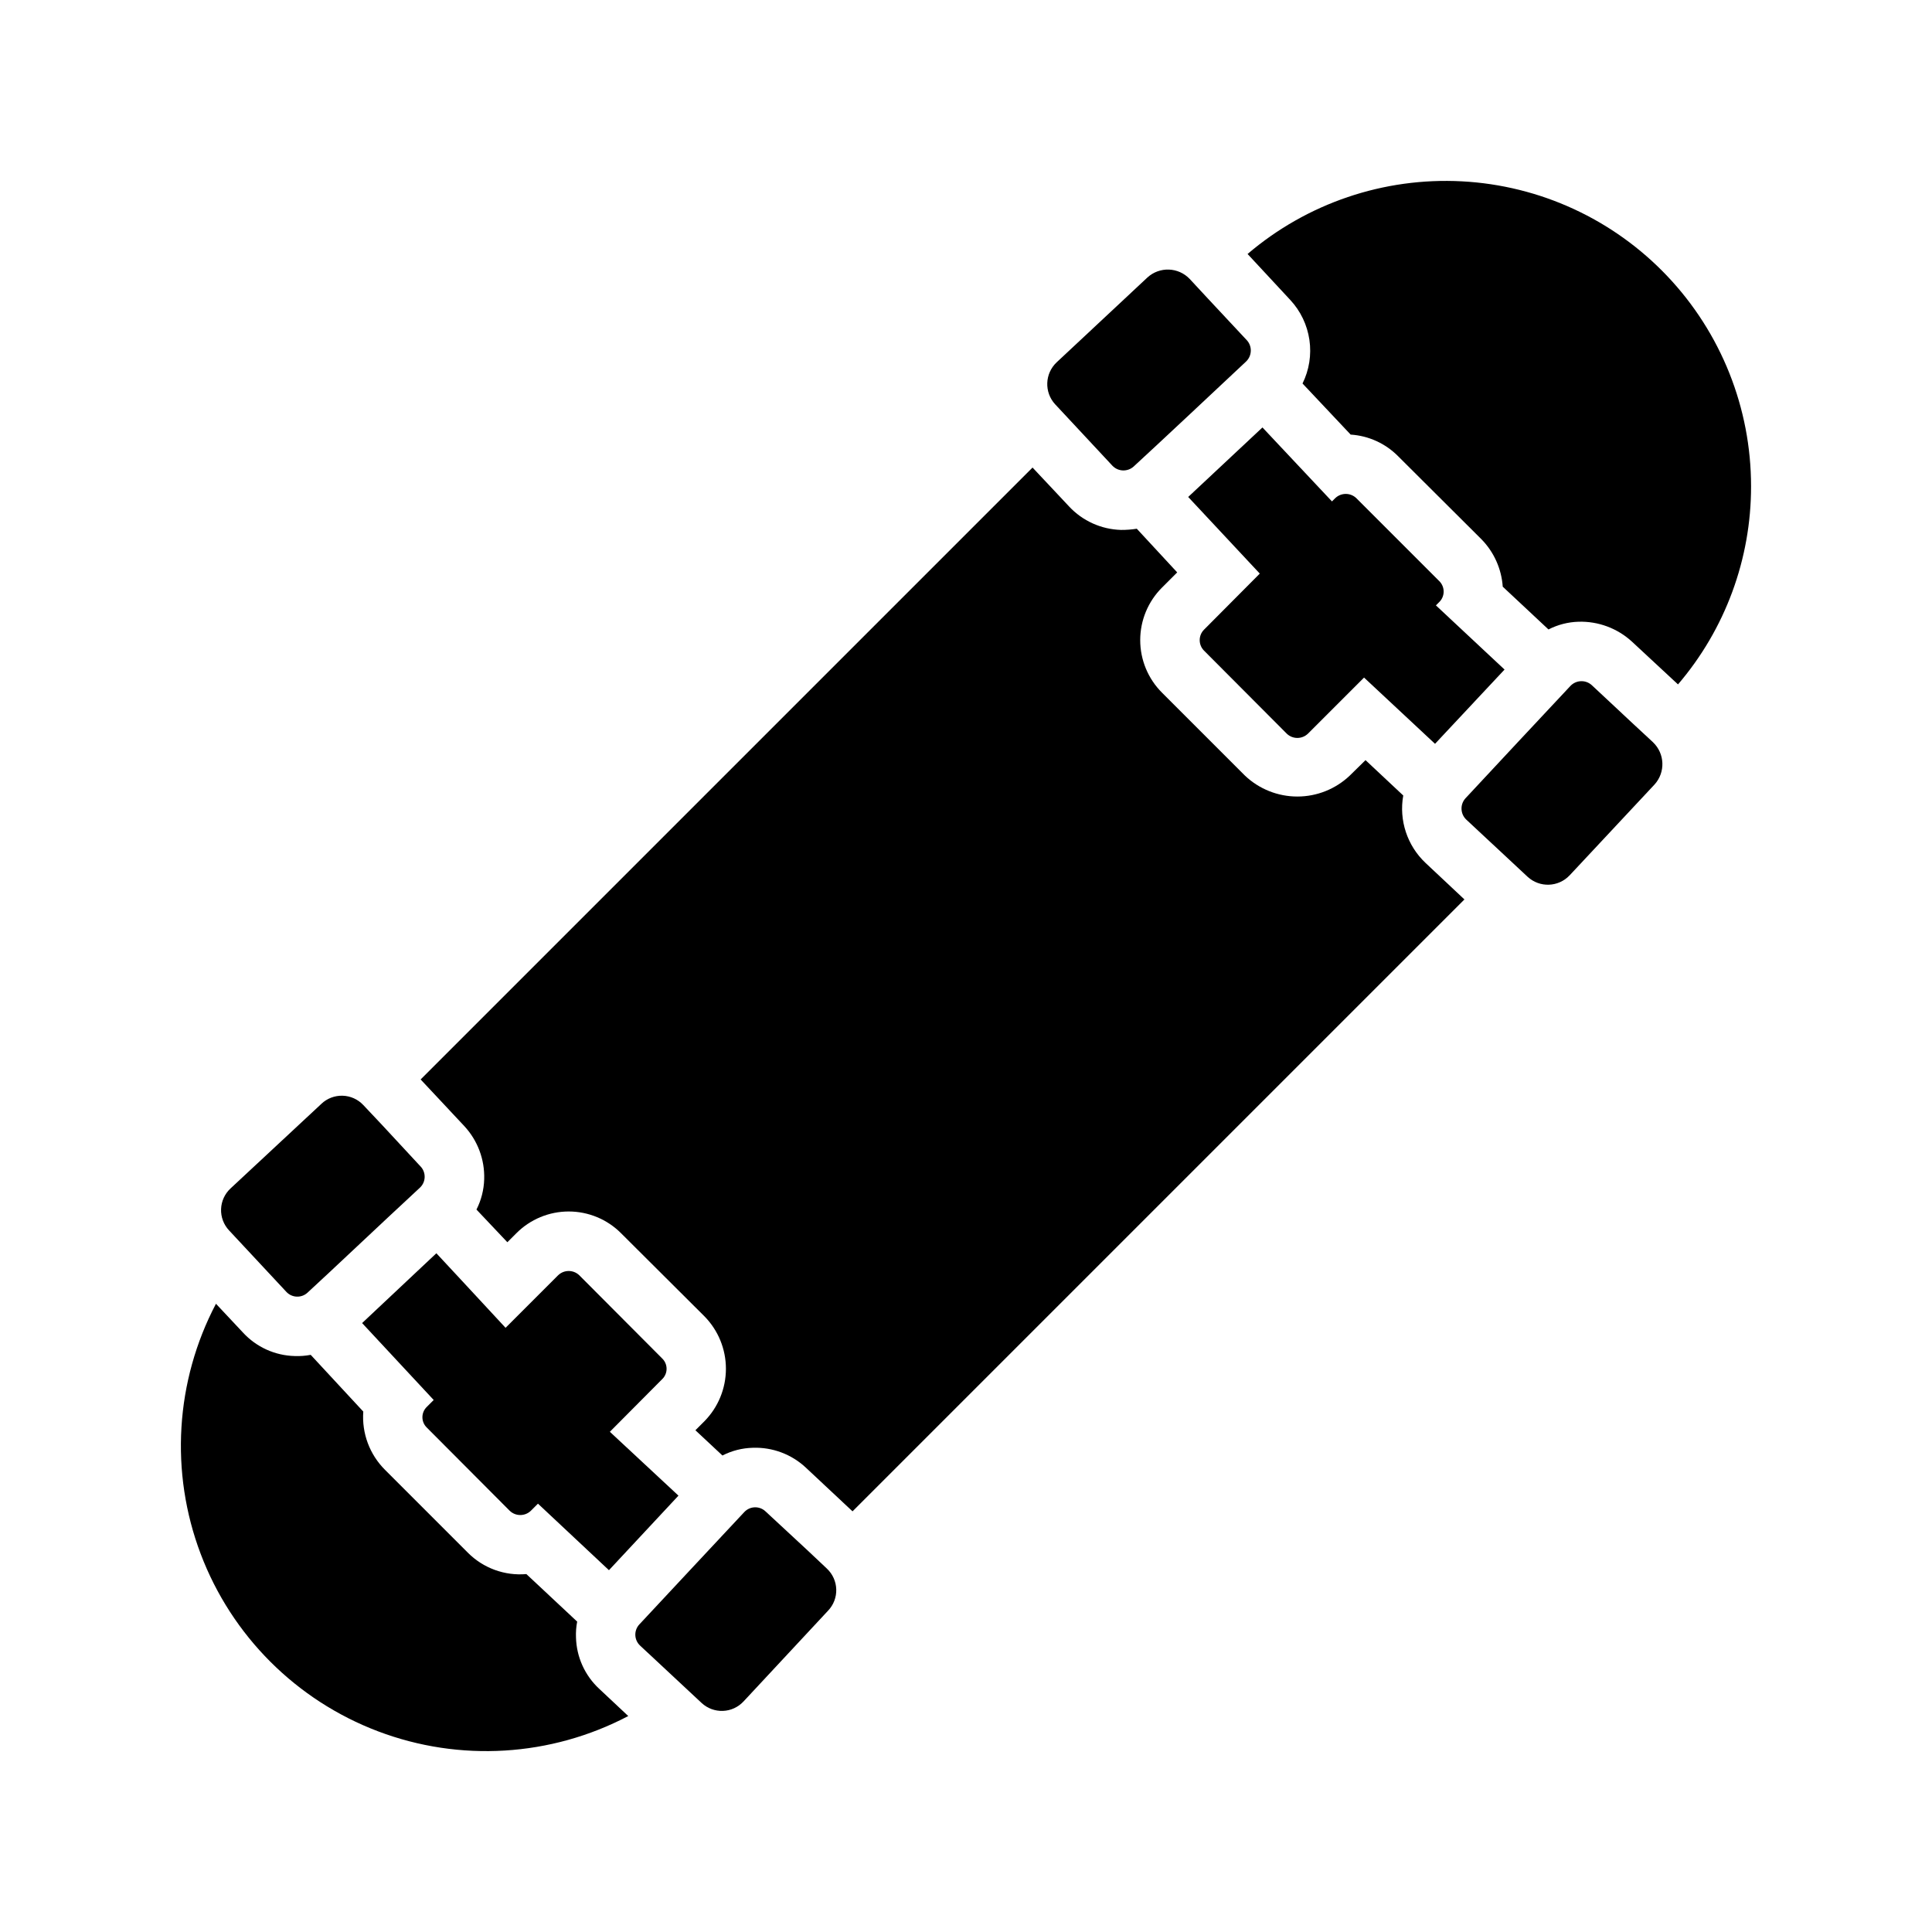
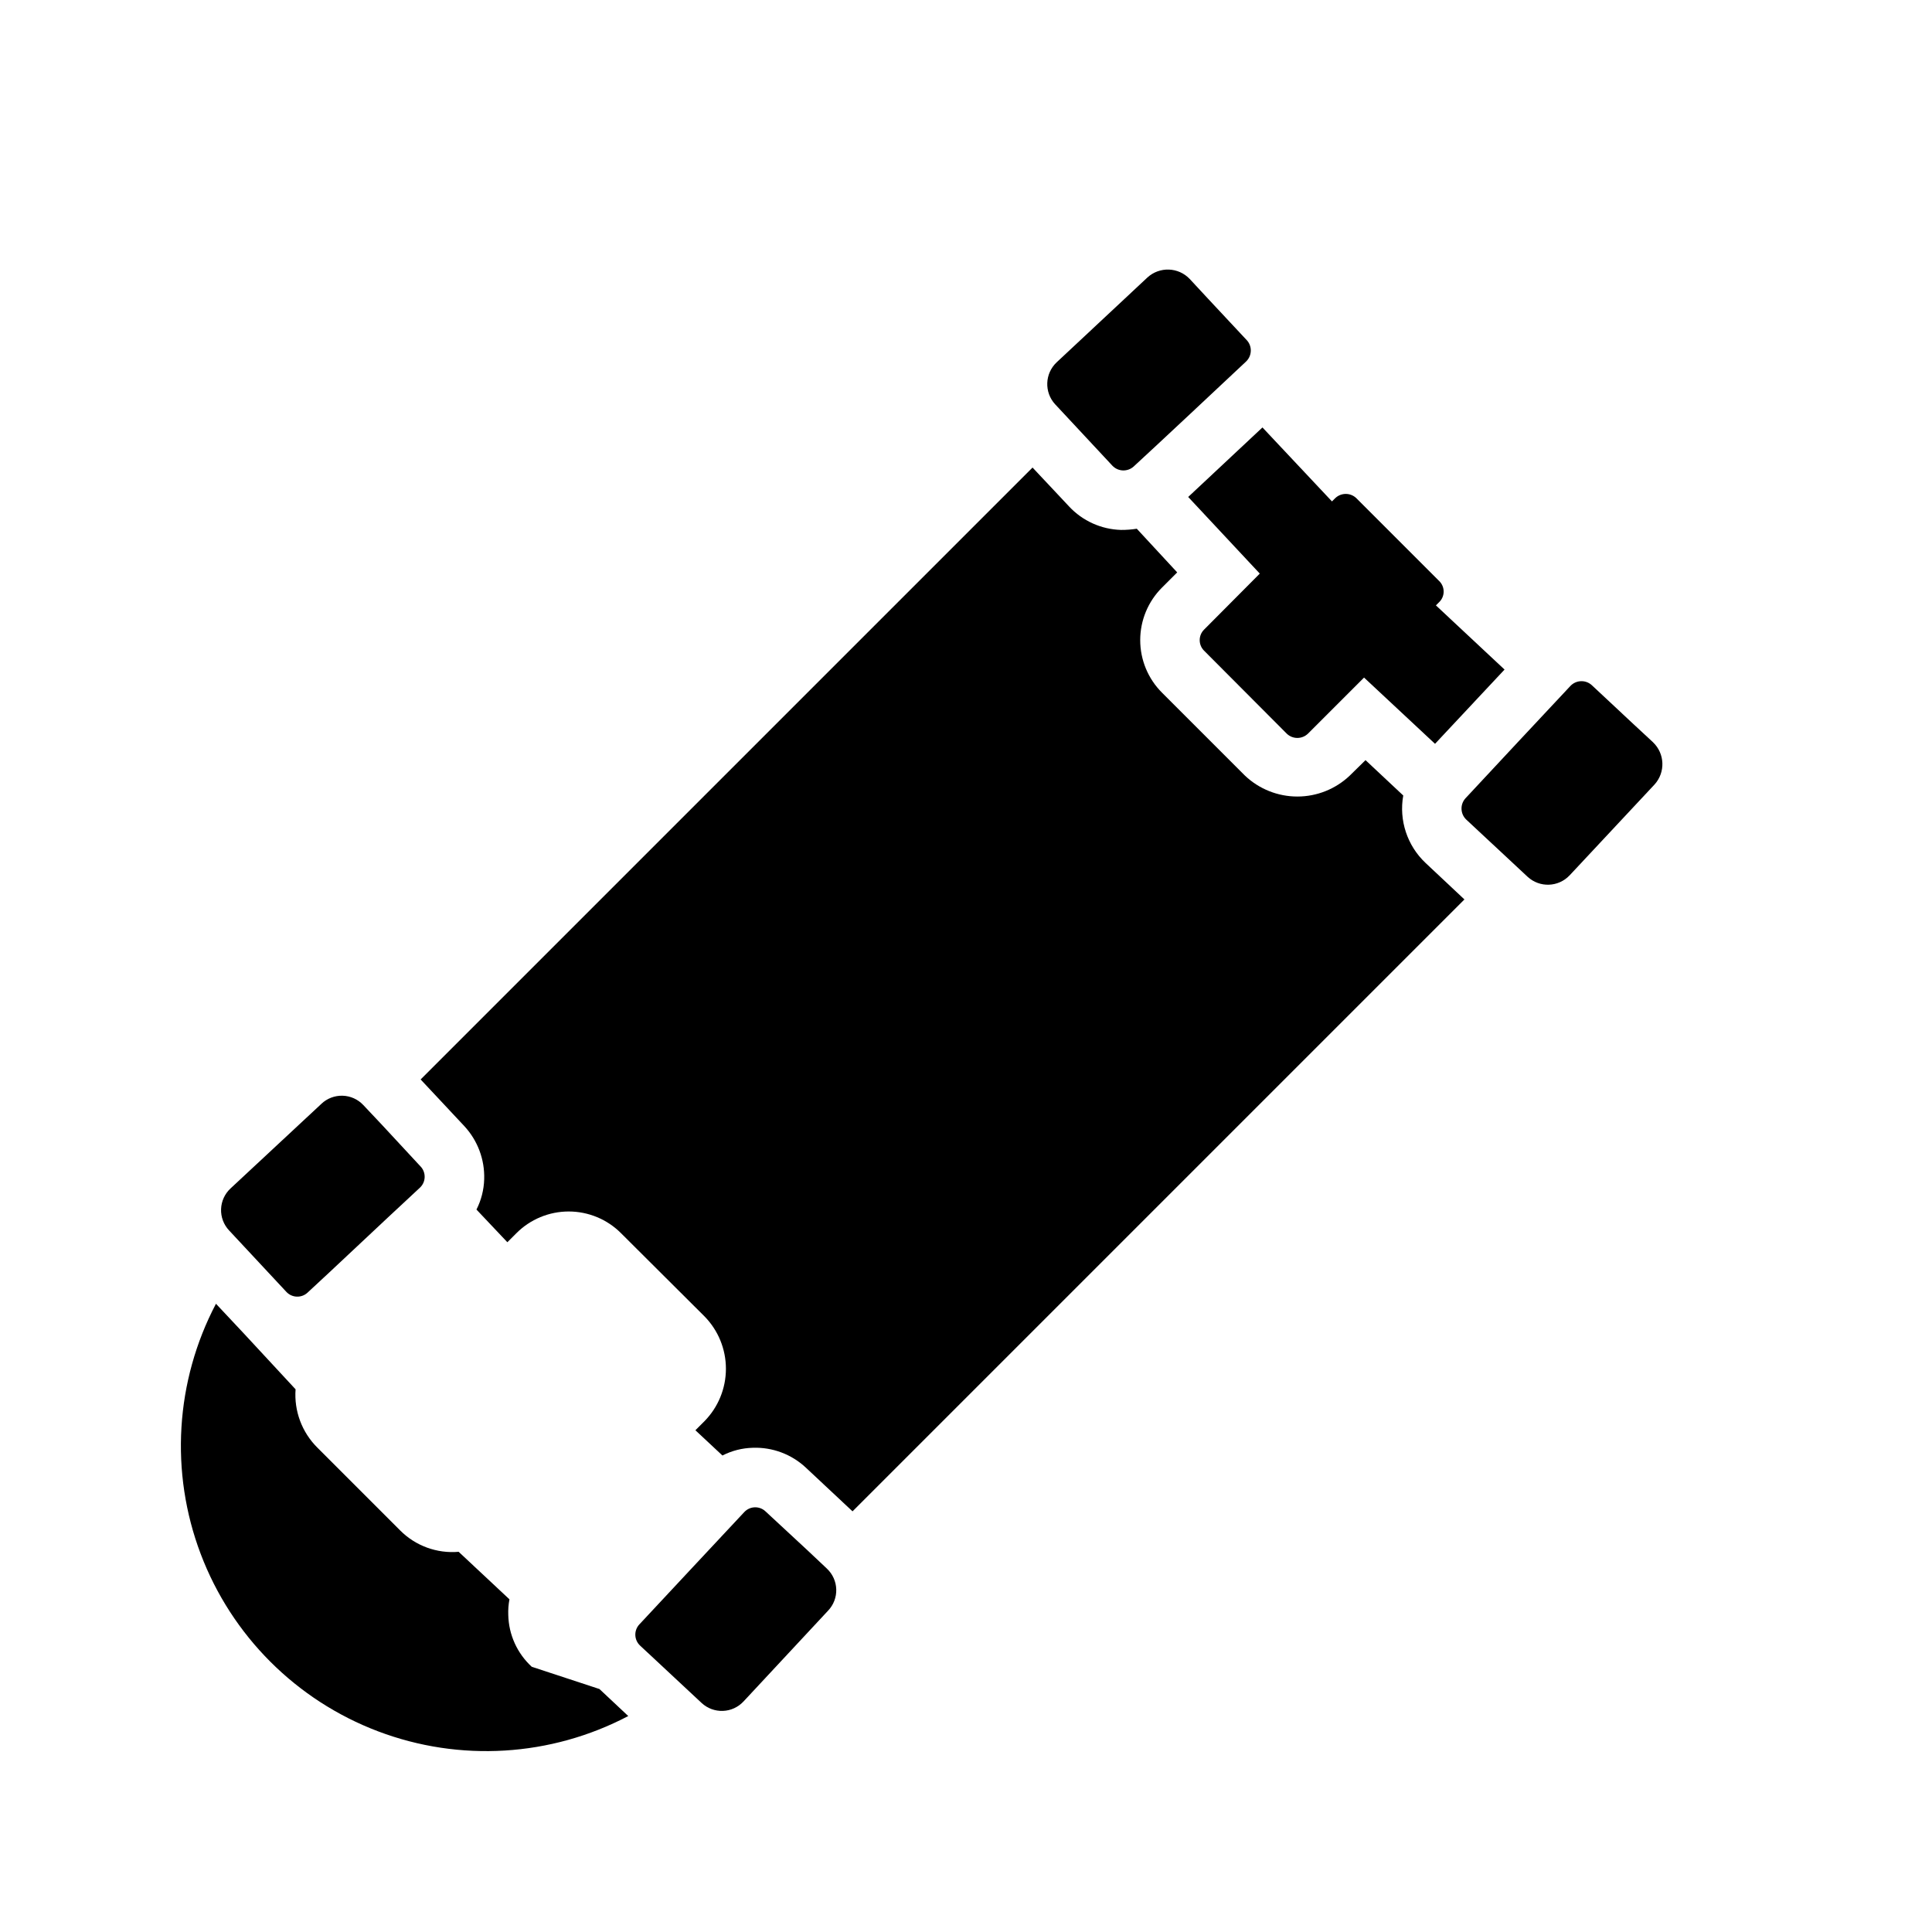
<svg xmlns="http://www.w3.org/2000/svg" fill="#000000" width="800px" height="800px" version="1.1" viewBox="144 144 512 512">
  <g>
-     <path d="m302.86 591.61 7.637 7.164-0.004-0.004c-20.508 10.781-44.652 12.254-66.32 4.043-21.664-8.211-38.77-25.32-46.98-46.984-8.215-21.664-6.742-45.812 4.039-66.32l7.164 7.637c3.531 3.844 8.477 6.09 13.695 6.219 1.426 0.055 2.852-0.051 4.25-0.316l13.934 15.035c-0.422 5.734 1.676 11.367 5.75 15.43l21.965 21.965h-0.004c4.074 4.094 9.754 6.168 15.508 5.668l13.461 12.594c-0.262 1.375-0.367 2.773-0.312 4.172 0.125 5.223 2.371 10.164 6.219 13.699z" />
+     <path d="m302.86 591.61 7.637 7.164-0.004-0.004c-20.508 10.781-44.652 12.254-66.32 4.043-21.664-8.211-38.77-25.32-46.98-46.984-8.215-21.664-6.742-45.812 4.039-66.32l7.164 7.637l13.934 15.035c-0.422 5.734 1.676 11.367 5.75 15.43l21.965 21.965h-0.004c4.074 4.094 9.754 6.168 15.508 5.668l13.461 12.594c-0.262 1.375-0.367 2.773-0.312 4.172 0.125 5.223 2.371 10.164 6.219 13.699z" />
    <path d="m532.09 382.36-162.16 162.16-12.359-11.57c-3.805-3.566-8.879-5.465-14.09-5.273-2.797 0.07-5.539 0.77-8.027 2.047l-7.164-6.691 2.363-2.363h-0.004c3.672-3.707 5.727-8.715 5.727-13.934 0-5.215-2.055-10.223-5.727-13.934l-22.039-21.961c-3.676-3.703-8.68-5.785-13.895-5.785-5.219 0-10.219 2.082-13.895 5.785l-2.363 2.363-8.188-8.66c1.27-2.496 1.965-5.238 2.047-8.031 0.168-5.207-1.727-10.27-5.273-14.09l-11.57-12.359 162.16-162.16 9.684 10.312h-0.004c3.574 3.836 8.539 6.074 13.777 6.219 1.398 0.008 2.793-0.098 4.172-0.316l10.707 11.57-4.016 4.016c-3.703 3.691-5.785 8.707-5.785 13.934 0 5.231 2.082 10.246 5.785 13.934l21.965 21.965c3.746 3.562 8.723 5.551 13.895 5.551s10.145-1.988 13.891-5.551l4.172-4.094 9.996 9.367h0.004c-1.172 6.57 1.047 13.289 5.902 17.871z" />
-     <path d="m608.05 272.87c0.023 19.25-6.844 37.879-19.363 52.504l-12.203-11.336c-3.856-3.539-8.938-5.43-14.168-5.273-2.769 0.082-5.488 0.781-7.953 2.047l-12.121-11.336c-0.328-4.738-2.336-9.207-5.668-12.594l-22.043-21.965c-3.352-3.394-7.832-5.441-12.594-5.746l-12.754-13.539c1.766-3.582 2.402-7.613 1.824-11.562-0.578-3.949-2.336-7.633-5.051-10.559l-11.336-12.203c15.762-13.453 36.09-20.348 56.785-19.254 20.695 1.09 40.184 10.082 54.441 25.117 14.262 15.035 22.211 34.973 22.203 55.699z" />
    <path d="m542.72 321.44-18.422 19.68-18.812-17.555-14.879 14.879v-0.004c-1.562 1.496-4.027 1.496-5.59 0l-21.965-22.043 0.004 0.004c-1.496-1.531-1.496-3.981 0-5.512l14.801-14.879-18.973-20.309 19.68-18.422 18.422 19.602 0.867-0.867-0.004 0.004c1.562-1.496 4.027-1.496 5.59 0l21.965 21.965-0.004-0.004c0.758 0.734 1.184 1.742 1.184 2.797 0 1.051-0.426 2.059-1.184 2.793l-0.867 0.867z" />
-     <path d="m323.8 540.36-18.422 19.758-18.812-17.633-1.891 1.891c-1.562 1.496-4.023 1.496-5.59 0l-21.965-22.043h0.004c-0.754-0.715-1.18-1.711-1.18-2.754 0-1.039 0.426-2.035 1.18-2.754l1.812-1.812-18.973-20.387 19.68-18.5 6.297 6.769 12.043 12.988 13.934-13.934c1.562-1.496 4.027-1.496 5.59 0l21.965 22.043c0.754 0.719 1.18 1.715 1.18 2.754 0 1.043-0.426 2.039-1.18 2.758l-13.855 13.934z" />
    <path d="m474.23 239.8c-6.328 5.938-23.438 22.004-29.836 27.867l0.004-0.004c-1.629 1.43-4.09 1.328-5.59-0.234-11.512-12.328-7.875-8.422-15.191-16.297h-0.004c-2.918-3.184-2.742-8.125 0.395-11.098l24.09-22.516c3.215-2.922 8.176-2.746 11.176 0.395 5.527 5.961 2.312 2.508 15.191 16.297h0.004c1.43 1.625 1.324 4.09-0.238 5.59z" />
    <path d="m582.47 351.9-22.516 24.09v-0.004c-2.973 3.141-7.91 3.312-11.098 0.395-7.875-7.32-3.969-3.684-16.293-15.191l-0.004-0.004c-1.559-1.5-1.664-3.961-0.234-5.586 2.496-2.727 25.336-27.141 27.867-29.836 1.5-1.562 3.961-1.668 5.59-0.238 14.055 13.129 10.336 9.668 16.297 15.191l-0.004 0.004c3.141 3.004 3.316 7.961 0.395 11.18z" />
    <path d="m255.31 458.72c-10.992 10.18-23.625 22.172-29.836 27.867-1.613 1.469-4.109 1.363-5.59-0.234-11.895-12.766-9.539-10.238-15.191-16.297-1.422-1.523-2.18-3.547-2.106-5.629 0.074-2.082 0.973-4.051 2.496-5.469l24.09-22.434v-0.004c1.512-1.434 3.531-2.203 5.613-2.144 2.086 0.059 4.059 0.945 5.484 2.461 5.633 5.957 2.398 2.504 15.191 16.297l0.004-0.004c1.492 1.59 1.422 4.09-0.156 5.59z" />
    <path d="m363.47 570.82-22.434 24.09h-0.004c-1.418 1.523-3.383 2.426-5.465 2.496-2.082 0.074-4.109-0.68-5.633-2.102-6.059-5.652-3.535-3.301-16.293-15.191v-0.004c-1.602-1.48-1.707-3.977-0.238-5.59 10.797-11.531 15.07-16.195 27.867-29.836v0.004c1.504-1.582 4-1.652 5.59-0.16 13.793 12.793 10.336 9.559 16.297 15.191l-0.004 0.004c1.52 1.426 2.402 3.402 2.461 5.484 0.062 2.082-0.711 4.102-2.144 5.613z" />
  </g>
</svg>